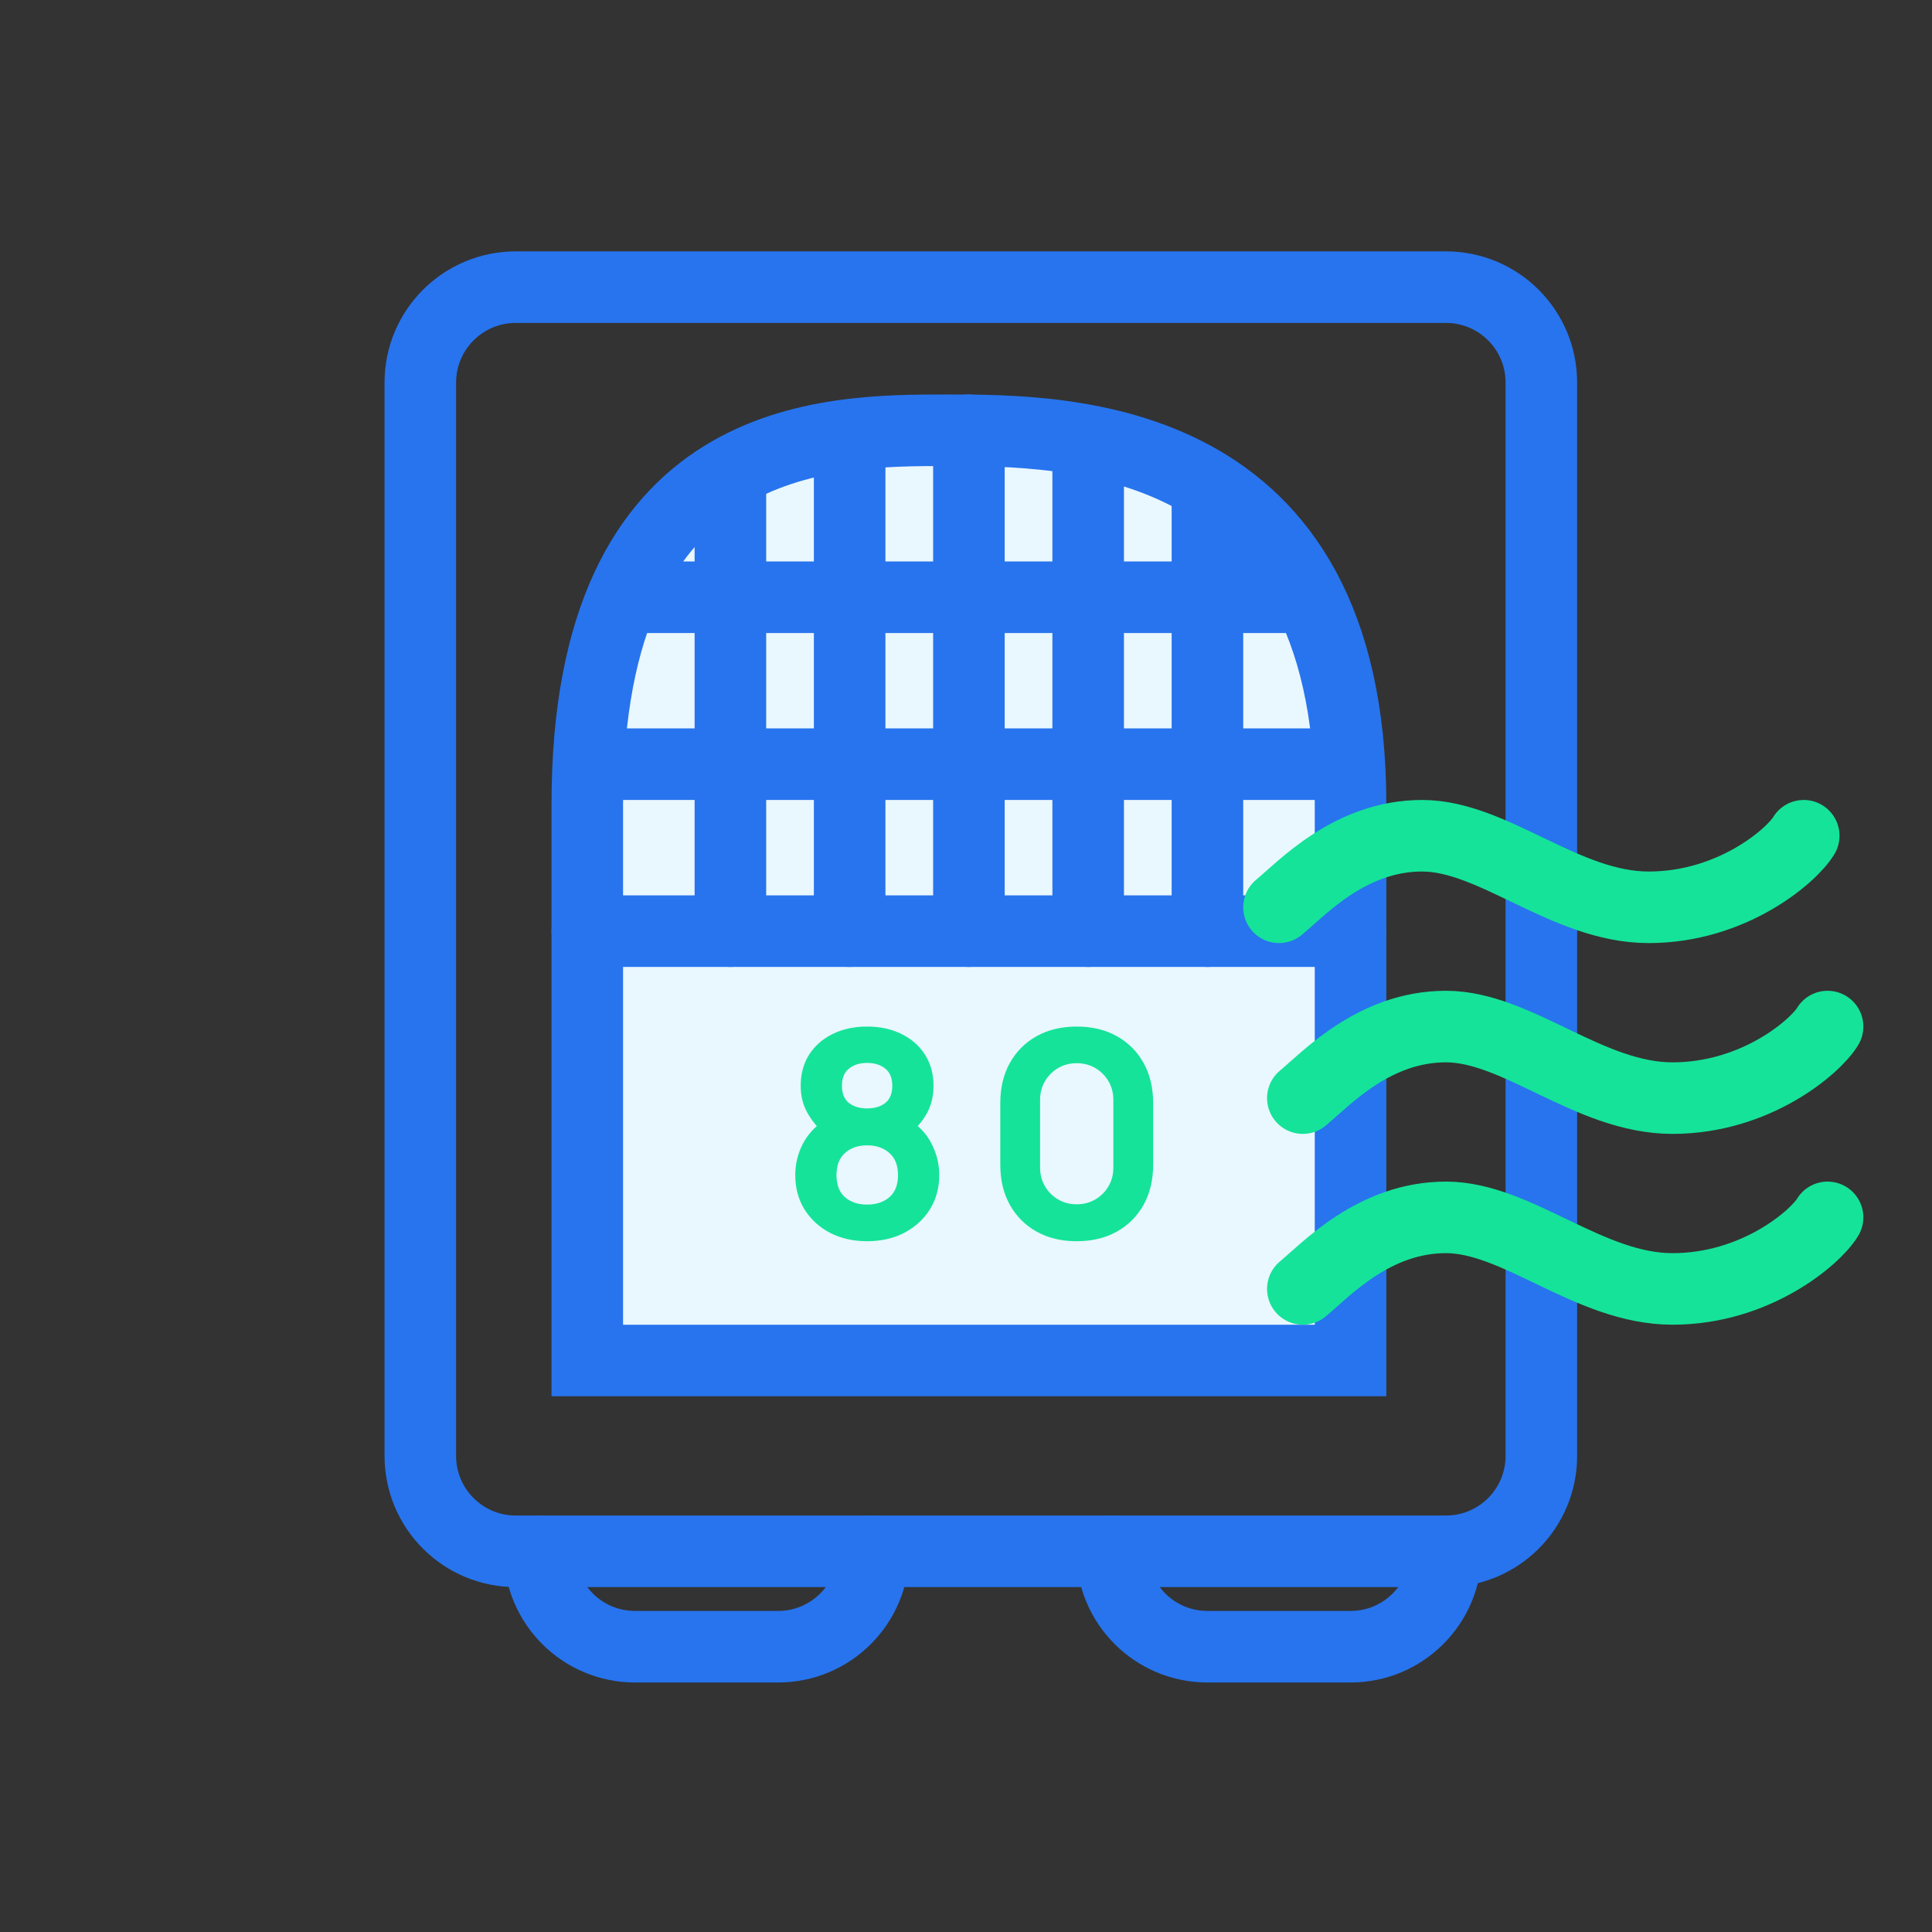
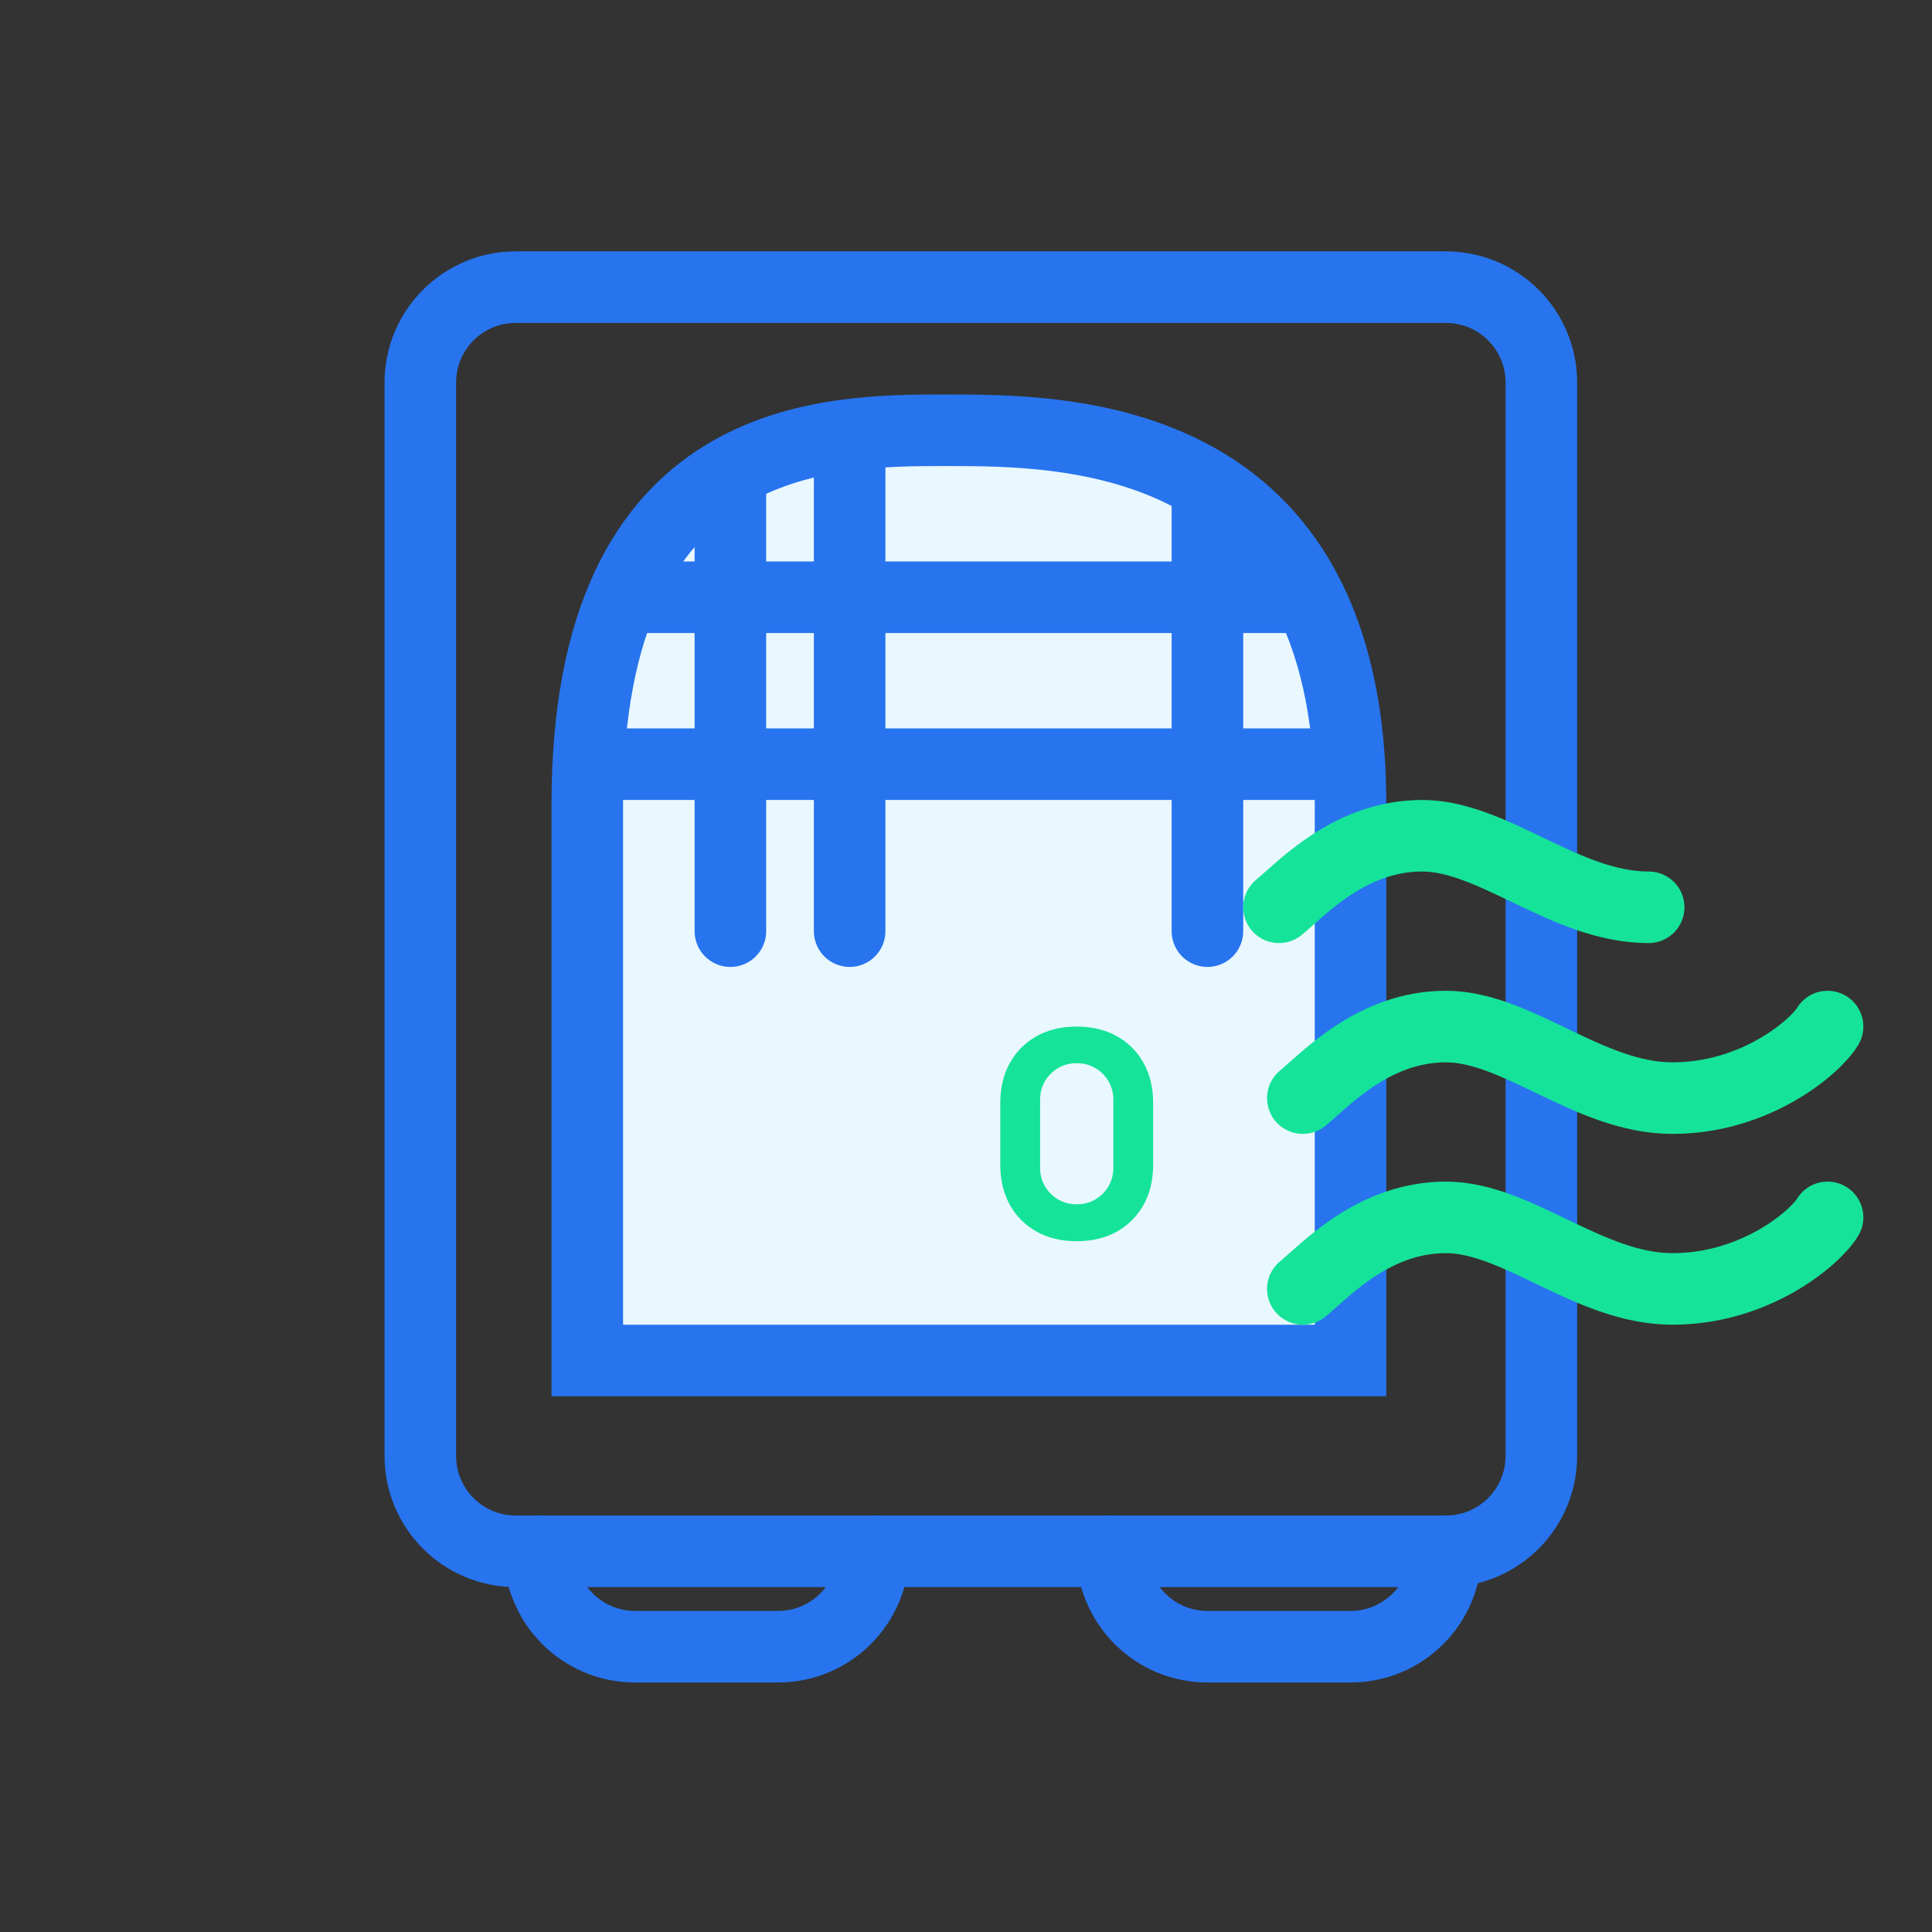
<svg xmlns="http://www.w3.org/2000/svg" width="81" height="81" viewBox="0 0 81 81" fill="none">
  <rect x="0" y="0" width="81" height="81" fill="#333333" stroke="none" />
  <path d="M56.622 33.721V57.039H24.622V33.721C24.622 18.039 34.661 18.039 39.681 18.039C44.7 18.039 56.622 18.039 56.622 33.721Z" fill="#E9F7FE" stroke="#2774EE" stroke-width="3" stroke-linecap="round" />
  <path d="M17.622 61.039V16.039C17.622 13.83 19.413 12.039 21.622 12.039H60.622C62.831 12.039 64.622 13.83 64.622 16.039V61.039C64.622 63.248 62.831 65.039 60.622 65.039H21.622C19.413 65.039 17.622 63.248 17.622 61.039Z" stroke="#2774EE" stroke-width="3" stroke-linecap="round" stroke-linejoin="round" />
  <path d="M46.622 65.039C46.622 67.248 48.413 69.039 50.622 69.039H56.622C58.831 69.039 60.622 67.248 60.622 65.039" stroke="#2774EE" stroke-width="3" stroke-linecap="round" />
  <path d="M22.622 65.039C22.622 67.248 24.413 69.039 26.622 69.039H32.622C34.831 69.039 36.622 67.248 36.622 65.039" stroke="#2774EE" stroke-width="3" stroke-linecap="round" />
  <path d="M25.622 32.039H55.622" stroke="#2774EE" stroke-width="3" stroke-linecap="round" />
  <path d="M26.122 25.039H54.622" stroke="#2774EE" stroke-width="3" stroke-linecap="round" />
-   <path d="M24.622 39.039H56.622" stroke="#2774EE" stroke-width="3" stroke-linecap="round" />
  <path d="M35.622 19.039V39.039" stroke="#2774EE" stroke-width="3" stroke-linecap="round" />
  <path d="M30.622 20.039V39.039" stroke="#2774EE" stroke-width="3" stroke-linecap="round" />
  <path d="M50.622 21.039V39.039" stroke="#2774EE" stroke-width="3" stroke-linecap="round" />
-   <path d="M40.622 18.039V39.039" stroke="#2774EE" stroke-width="3" stroke-linecap="round" />
-   <path d="M45.622 19.039V39.039" stroke="#2774EE" stroke-width="3" stroke-linecap="round" />
-   <path d="M53.622 38.039C54.622 37.206 56.622 35.039 59.622 35.039C62.622 35.039 65.622 38.039 69.122 38.039C72.622 38.039 75.122 35.872 75.622 35.039" stroke="#15E399" stroke-width="3" stroke-linecap="round" />
+   <path d="M53.622 38.039C54.622 37.206 56.622 35.039 59.622 35.039C62.622 35.039 65.622 38.039 69.122 38.039" stroke="#15E399" stroke-width="3" stroke-linecap="round" />
  <path d="M54.622 46.039C55.622 45.206 57.622 43.039 60.622 43.039C63.622 43.039 66.622 46.039 70.122 46.039C73.622 46.039 76.122 43.872 76.622 43.039" stroke="#15E399" stroke-width="3" stroke-linecap="round" />
  <path d="M54.622 54.039C55.622 53.206 57.622 51.039 60.622 51.039C63.622 51.039 66.622 54.039 70.122 54.039C73.622 54.039 76.122 51.872 76.622 51.039" stroke="#15E399" stroke-width="3" stroke-linecap="round" />
-   <path d="M36.354 52.039C35.77 52.039 35.25 51.921 34.794 51.685C34.342 51.445 33.986 51.117 33.726 50.701C33.47 50.281 33.342 49.803 33.342 49.267C33.342 48.811 33.444 48.381 33.648 47.977C33.856 47.573 34.154 47.243 34.542 46.987L34.506 47.491C34.214 47.207 33.984 46.907 33.816 46.591C33.652 46.275 33.57 45.919 33.57 45.523C33.57 45.023 33.688 44.587 33.924 44.215C34.164 43.843 34.492 43.555 34.908 43.351C35.328 43.143 35.81 43.039 36.354 43.039C36.898 43.039 37.378 43.143 37.794 43.351C38.214 43.555 38.542 43.843 38.778 44.215C39.018 44.587 39.138 45.023 39.138 45.523C39.138 45.919 39.06 46.275 38.904 46.591C38.748 46.903 38.51 47.207 38.19 47.503V46.999C38.57 47.239 38.862 47.563 39.066 47.971C39.274 48.379 39.378 48.811 39.378 49.267C39.378 49.803 39.248 50.281 38.988 50.701C38.728 51.117 38.37 51.445 37.914 51.685C37.458 51.921 36.938 52.039 36.354 52.039ZM36.354 50.503C36.738 50.503 37.05 50.399 37.29 50.191C37.53 49.983 37.65 49.675 37.65 49.267C37.65 48.863 37.53 48.555 37.29 48.343C37.05 48.127 36.738 48.019 36.354 48.019C35.97 48.019 35.66 48.127 35.424 48.343C35.188 48.555 35.07 48.863 35.07 49.267C35.07 49.675 35.188 49.983 35.424 50.191C35.66 50.399 35.97 50.503 36.354 50.503ZM36.354 46.471C36.666 46.471 36.92 46.395 37.116 46.243C37.312 46.087 37.41 45.847 37.41 45.523C37.41 45.199 37.312 44.959 37.116 44.803C36.92 44.643 36.666 44.563 36.354 44.563C36.042 44.563 35.788 44.643 35.592 44.803C35.396 44.959 35.298 45.199 35.298 45.523C35.298 45.847 35.396 46.087 35.592 46.243C35.788 46.395 36.042 46.471 36.354 46.471Z" fill="#15E399" />
  <path d="M45.142 52.039C44.502 52.039 43.942 51.905 43.462 51.637C42.982 51.369 42.608 50.995 42.34 50.515C42.072 50.035 41.938 49.475 41.938 48.835V46.243C41.938 45.603 42.072 45.043 42.34 44.563C42.608 44.083 42.982 43.709 43.462 43.441C43.942 43.173 44.502 43.039 45.142 43.039C45.782 43.039 46.342 43.173 46.822 43.441C47.302 43.709 47.676 44.083 47.944 44.563C48.212 45.043 48.346 45.603 48.346 46.243V48.835C48.346 49.475 48.212 50.035 47.944 50.515C47.676 50.995 47.302 51.369 46.822 51.637C46.342 51.905 45.782 52.039 45.142 52.039ZM45.142 50.491C45.43 50.491 45.69 50.423 45.922 50.287C46.154 50.151 46.338 49.967 46.474 49.735C46.61 49.503 46.678 49.243 46.678 48.955V46.111C46.678 45.823 46.61 45.563 46.474 45.331C46.338 45.099 46.154 44.915 45.922 44.779C45.69 44.643 45.43 44.575 45.142 44.575C44.854 44.575 44.594 44.643 44.362 44.779C44.13 44.915 43.946 45.099 43.81 45.331C43.674 45.563 43.606 45.823 43.606 46.111V48.955C43.606 49.243 43.674 49.503 43.81 49.735C43.946 49.967 44.13 50.151 44.362 50.287C44.594 50.423 44.854 50.491 45.142 50.491Z" fill="#15E399" />
</svg>